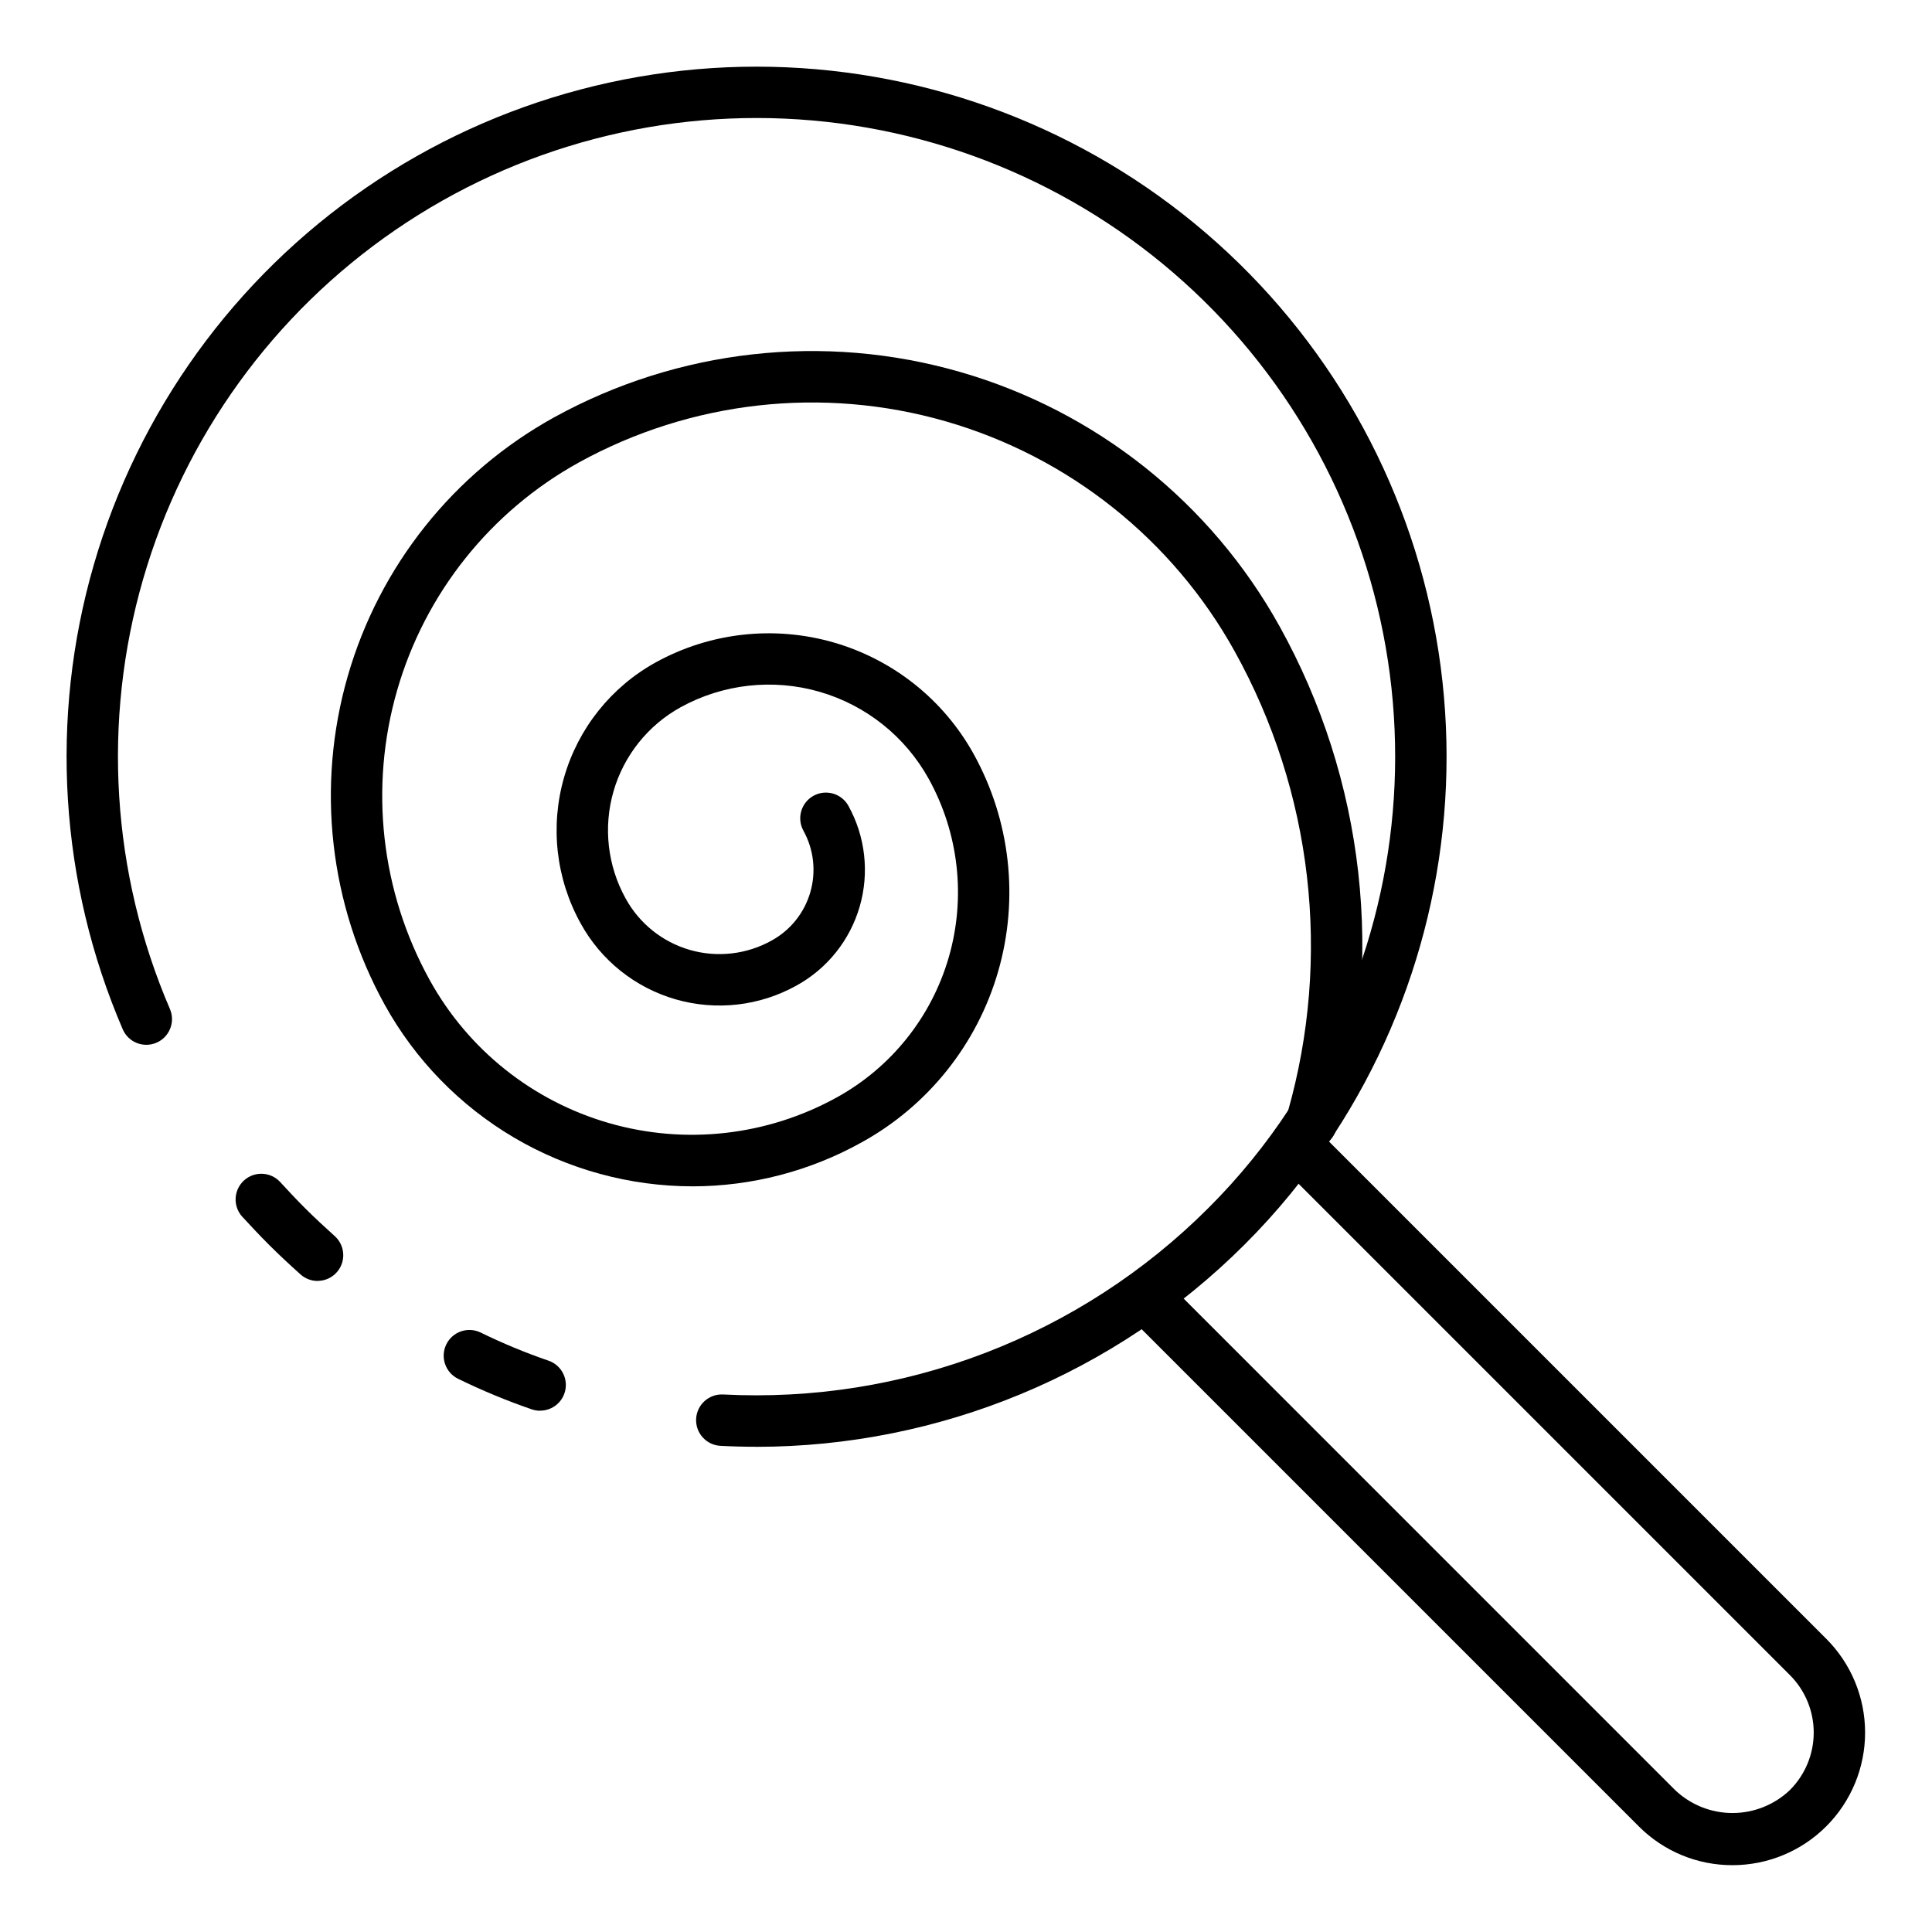
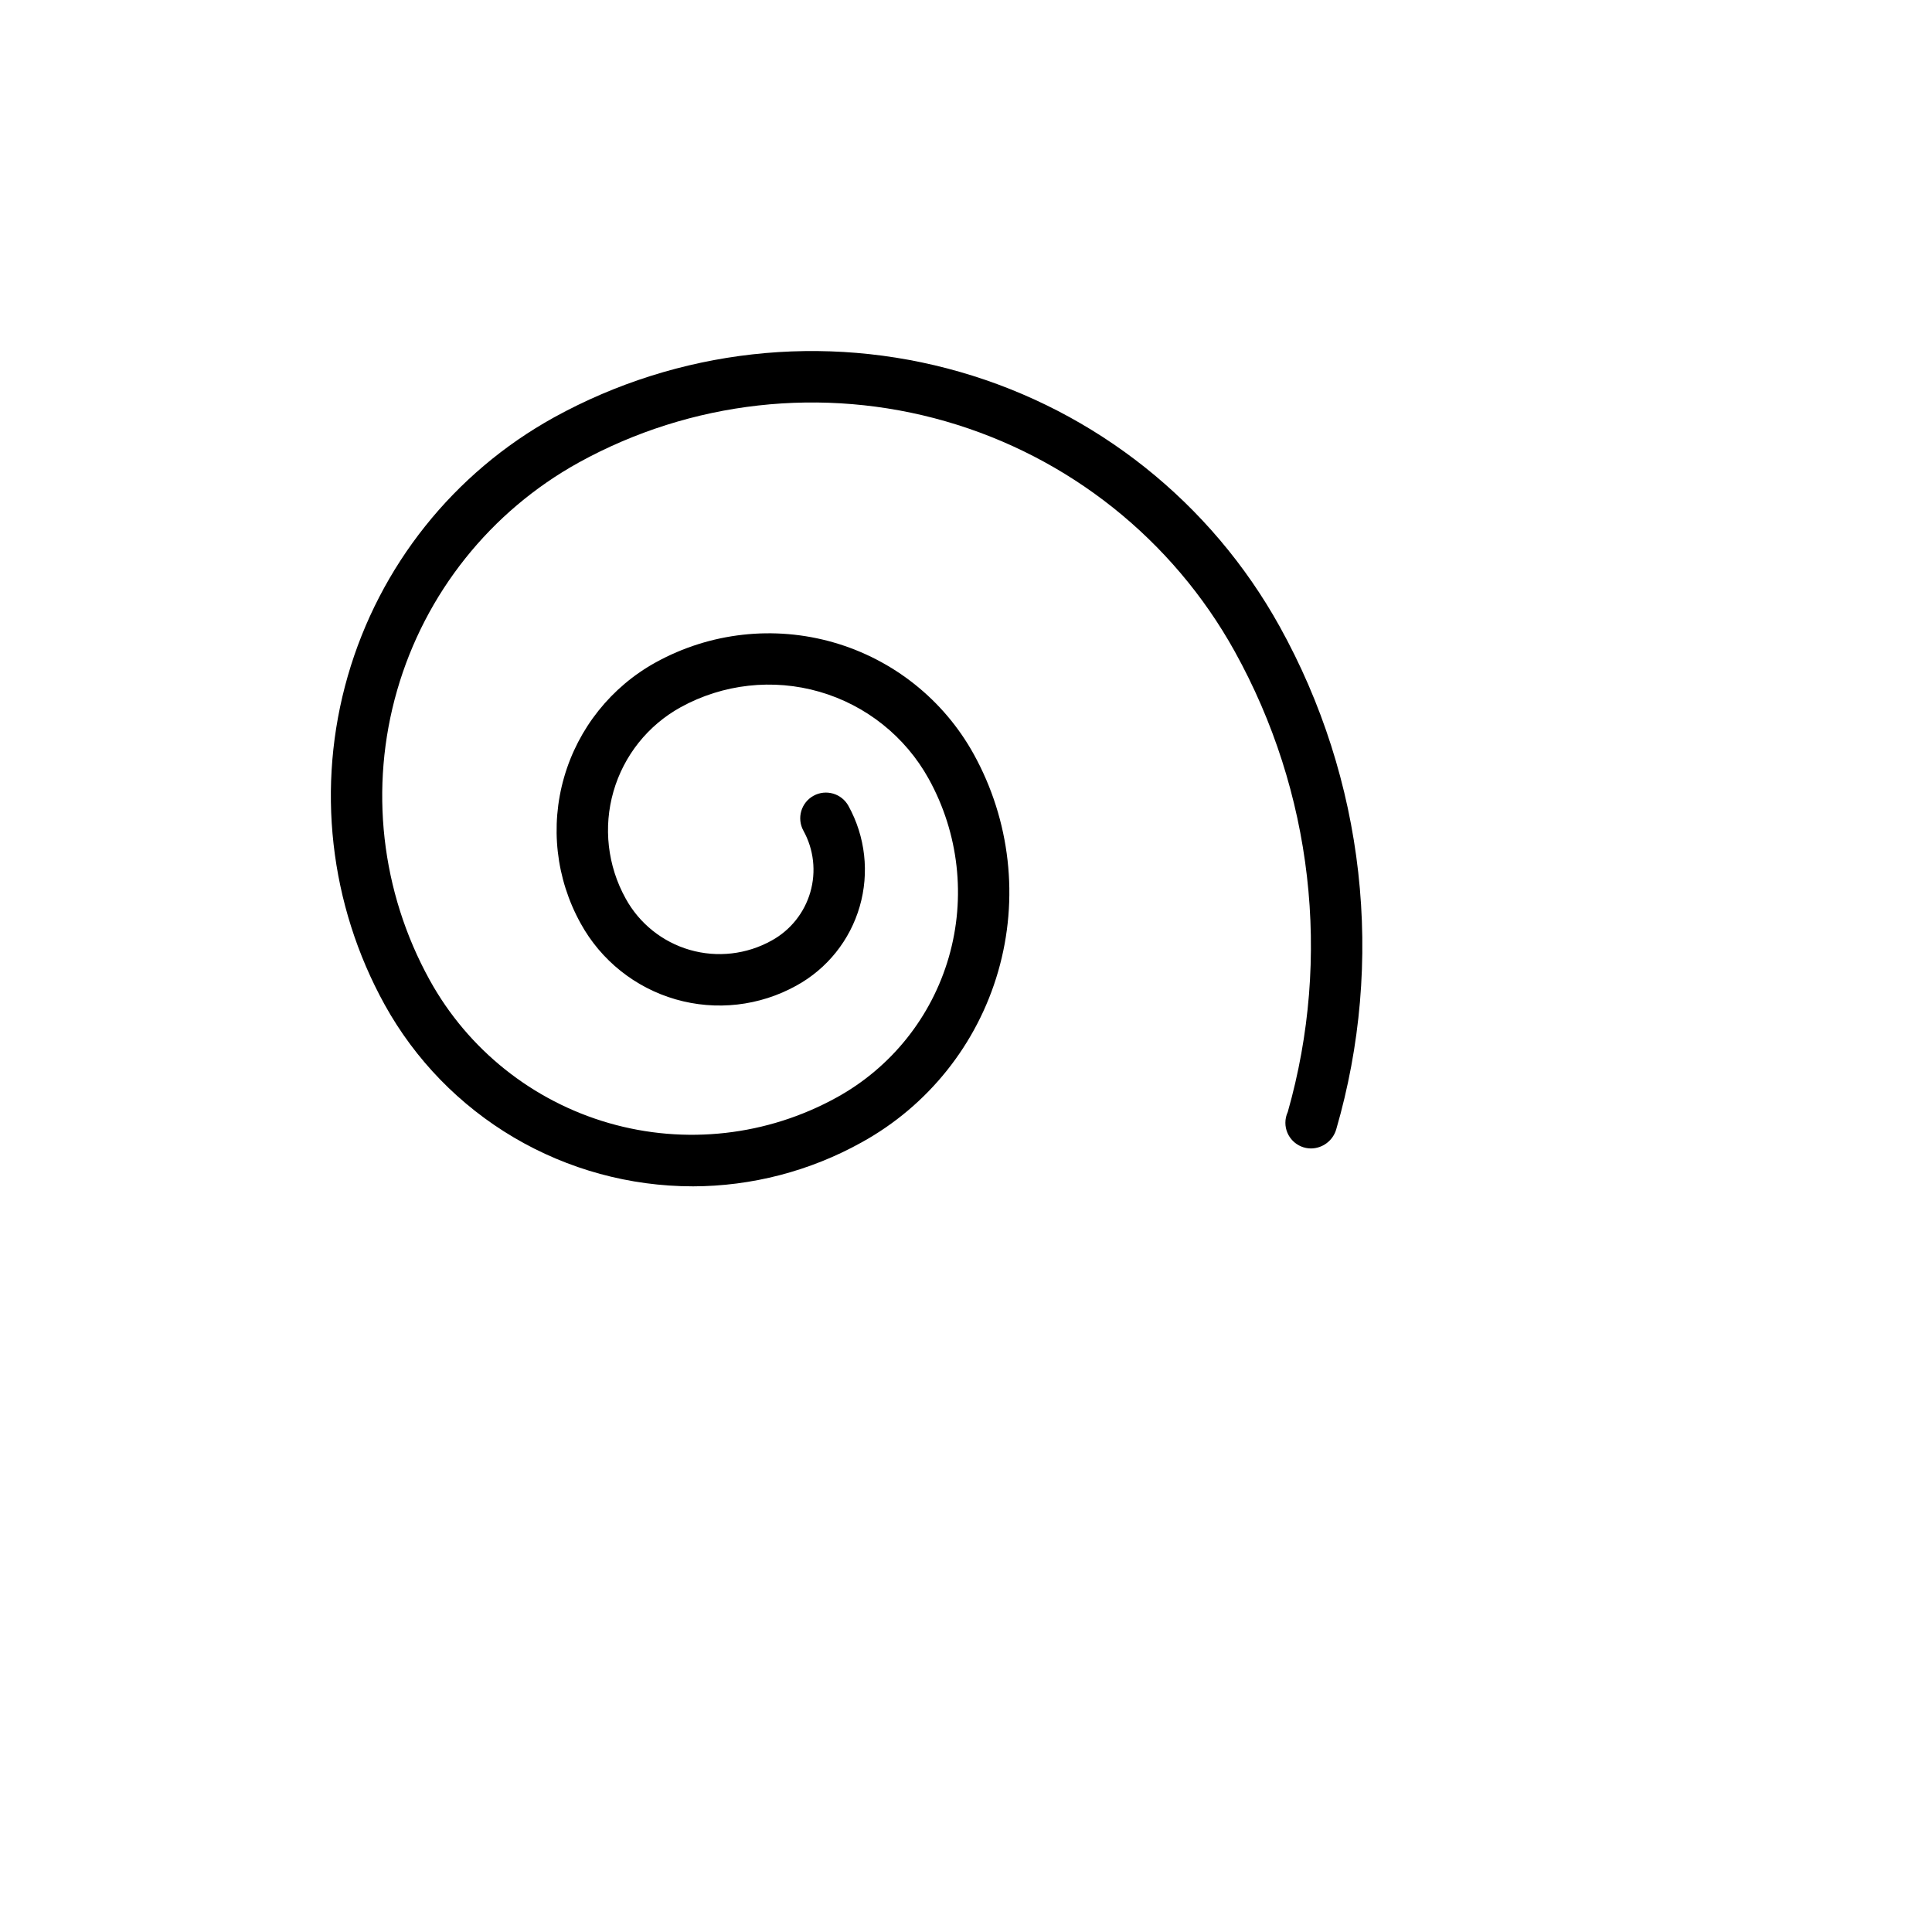
<svg xmlns="http://www.w3.org/2000/svg" fill="#000000" width="800px" height="800px" version="1.1" viewBox="144 144 512 512">
  <g>
-     <path d="m228.15 483.47c-1.684-0.008-3.305-0.641-4.547-1.77-2.812-2.527-5.617-5.125-8.359-7.863-2.391-2.398-4.766-4.922-7.019-7.375h-0.004c-2.535-2.773-2.344-7.082 0.43-9.621 2.777-2.539 7.082-2.344 9.621 0.43 2.109 2.309 4.356 4.691 6.598 6.938 2.566 2.559 5.207 4.996 7.844 7.375 2.094 1.887 2.809 4.867 1.797 7.5-1.012 2.633-3.539 4.367-6.359 4.363z" />
-     <path d="m344.48 527.41c-3.176 0-6.356-0.082-9.531-0.246-3.762-0.188-6.656-3.387-6.469-7.148 0.188-3.758 3.391-6.656 7.148-6.465 23.688 1.227 47.371-2.531 69.512-11.031 22.145-8.504 42.258-21.559 59.035-38.324 8.066-8.031 15.273-16.879 21.508-26.402 0.102-0.156 0.211-0.305 0.32-0.457 21.504-32.777 30.961-72.004 26.754-110.98-4.203-38.977-21.812-75.285-49.812-102.72s-64.656-44.305-103.71-47.719c-39.055-3.414-78.082 6.836-110.42 29-32.336 22.164-55.973 54.867-66.879 92.523-10.902 37.656-8.395 77.93 7.094 113.95 1.484 3.453-0.113 7.457-3.57 8.941-3.457 1.484-7.461-0.113-8.941-3.57-16.727-38.895-19.438-82.387-7.672-123.06 11.766-40.672 37.281-75.996 72.191-99.953 34.91-23.957 77.051-35.055 119.23-31.402 42.18 3.652 81.785 21.824 112.06 51.426 30.273 29.598 49.34 68.781 53.941 110.87 4.606 42.086-5.539 84.465-28.703 119.91-0.238 0.457-0.527 0.883-0.855 1.273-6.664 10.094-14.336 19.477-22.906 28.012-34.312 34.277-80.82 53.551-129.32 53.586z" />
-     <path d="m287.12 517.86c-0.754 0-1.5-0.129-2.211-0.375-6.66-2.293-13.172-4.996-19.5-8.086-3.383-1.652-4.789-5.734-3.137-9.117 1.648-3.383 5.731-4.789 9.113-3.141 5.824 2.852 11.816 5.336 17.949 7.441 3.16 1.074 5.078 4.277 4.527 7.57-0.551 3.293-3.402 5.699-6.742 5.688z" />
    <path d="m327.52 458.39c-16.652-0.016-32.992-4.484-47.336-12.941-14.34-8.461-26.156-20.602-34.223-35.168-14.688-26.594-18.211-57.93-9.797-87.121 8.41-29.191 28.07-53.848 54.656-68.547 32.863-18.102 71.562-22.434 107.61-12.043 36.051 10.387 66.508 34.648 84.699 67.461 11.172 20.125 18.246 42.266 20.816 65.141 2.57 22.875 0.586 46.031-5.836 68.137-0.871 2.961-3.574 5.008-6.66 5.043-3.758 0-6.809-3.047-6.809-6.805 0-0.992 0.215-1.969 0.633-2.867 11.648-40.949 6.59-84.848-14.07-122.07-16.445-29.645-43.977-51.562-76.555-60.945-32.578-9.383-67.547-5.465-97.242 10.895-23.426 12.949-40.75 34.672-48.164 60.391-7.414 25.723-4.309 53.336 8.629 76.766 10.176 18.438 27.262 32.07 47.496 37.906 20.23 5.836 41.953 3.387 60.383-6.797 14.438-7.953 25.117-21.324 29.691-37.16 4.57-15.836 2.656-32.84-5.32-47.262-6.215-11.223-16.625-19.52-28.949-23.078-12.324-3.555-25.559-2.082-36.797 4.102-8.656 4.781-15.059 12.805-17.797 22.309-2.734 9.504-1.578 19.707 3.215 28.359 3.629 6.633 9.758 11.543 17.023 13.641 7.266 2.094 15.07 1.199 21.676-2.484 4.981-2.738 8.672-7.348 10.25-12.809 1.582-5.465 0.922-11.332-1.832-16.309-1.809-3.297-0.609-7.438 2.688-9.25 3.297-1.812 7.438-0.609 9.25 2.688 4.496 8.141 5.566 17.734 2.981 26.668-2.586 8.934-8.617 16.473-16.77 20.953-9.766 5.426-21.289 6.734-32.023 3.637-10.734-3.098-19.789-10.344-25.164-20.137-6.543-11.816-8.117-25.746-4.375-38.723 3.738-12.973 12.484-23.93 24.309-30.449 14.398-7.926 31.352-9.812 47.141-5.258 15.793 4.559 29.129 15.191 37.09 29.57 9.723 17.582 12.055 38.305 6.484 57.609-5.57 19.301-18.586 35.598-36.18 45.297-13.707 7.629-29.137 11.641-44.824 11.656z" />
-     <path d="m603.14 638.29c-9.328 0.027-18.277-3.68-24.852-10.293l-135.69-135.69c-2.582-2.672-2.543-6.918 0.082-9.543 2.625-2.629 6.871-2.664 9.543-0.082l135.68 135.69c4.102 3.914 9.555 6.098 15.223 6.098 5.668 0 11.121-2.184 15.223-6.098 4.035-4.039 6.305-9.516 6.305-15.223 0-5.711-2.269-11.188-6.305-15.227l-135.69-135.69c-2.578-2.672-2.543-6.918 0.082-9.543 2.629-2.625 6.875-2.664 9.543-0.082l135.69 135.69h0.004c6.59 6.59 10.289 15.527 10.293 24.844 0 9.32-3.699 18.258-10.289 24.852-6.586 6.59-15.523 10.293-24.84 10.297z" />
  </g>
</svg>